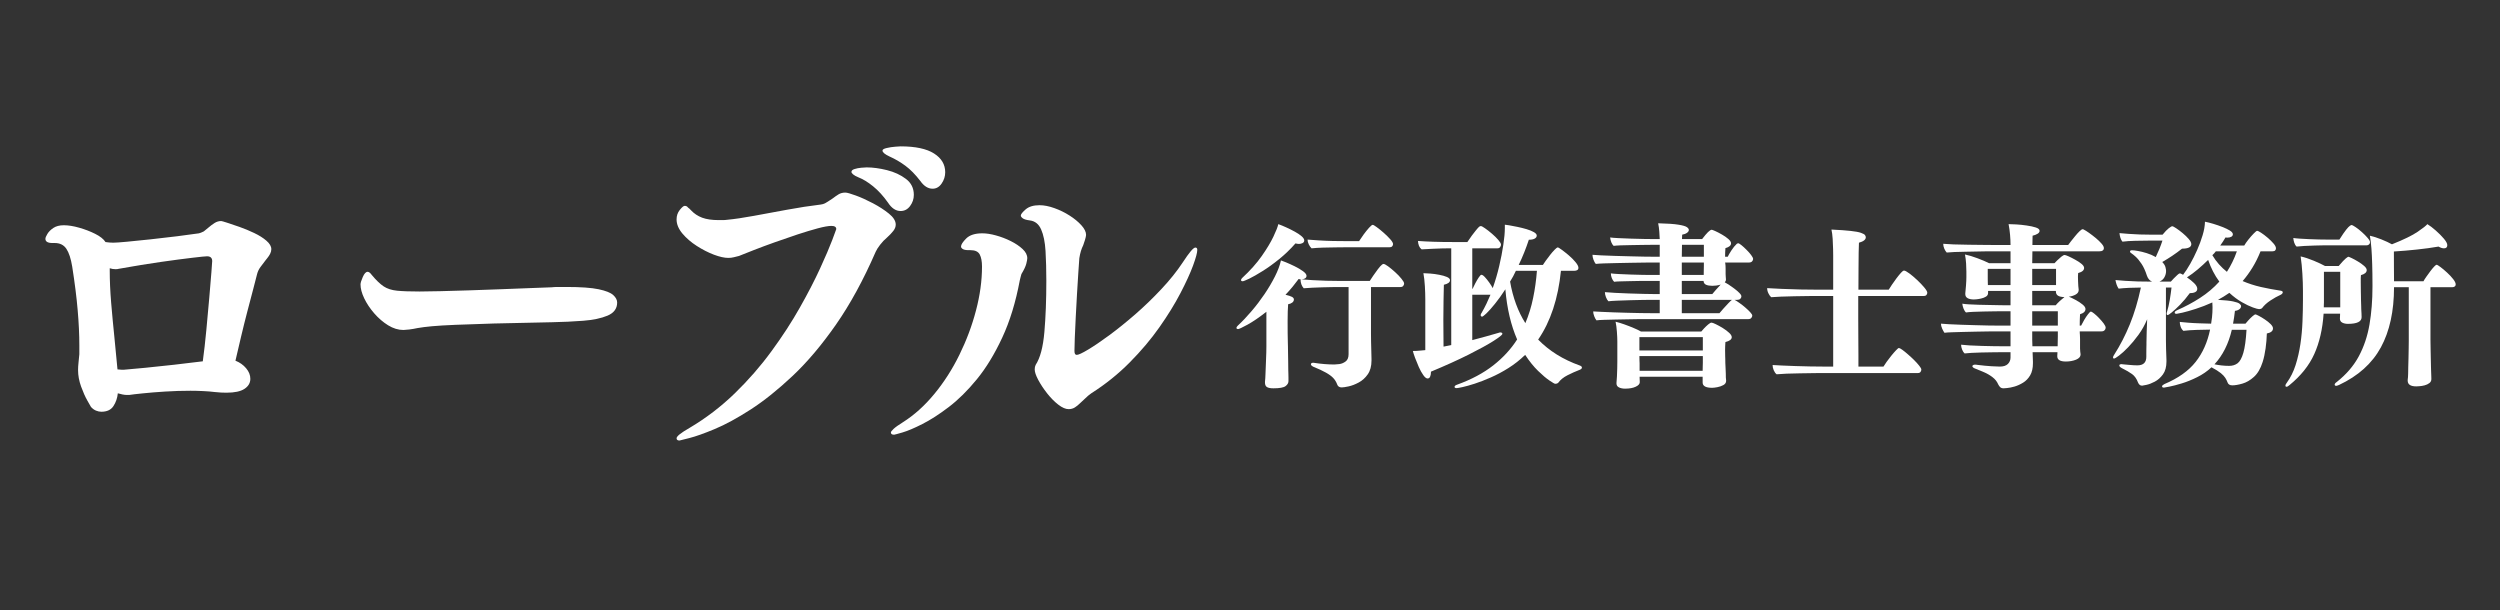
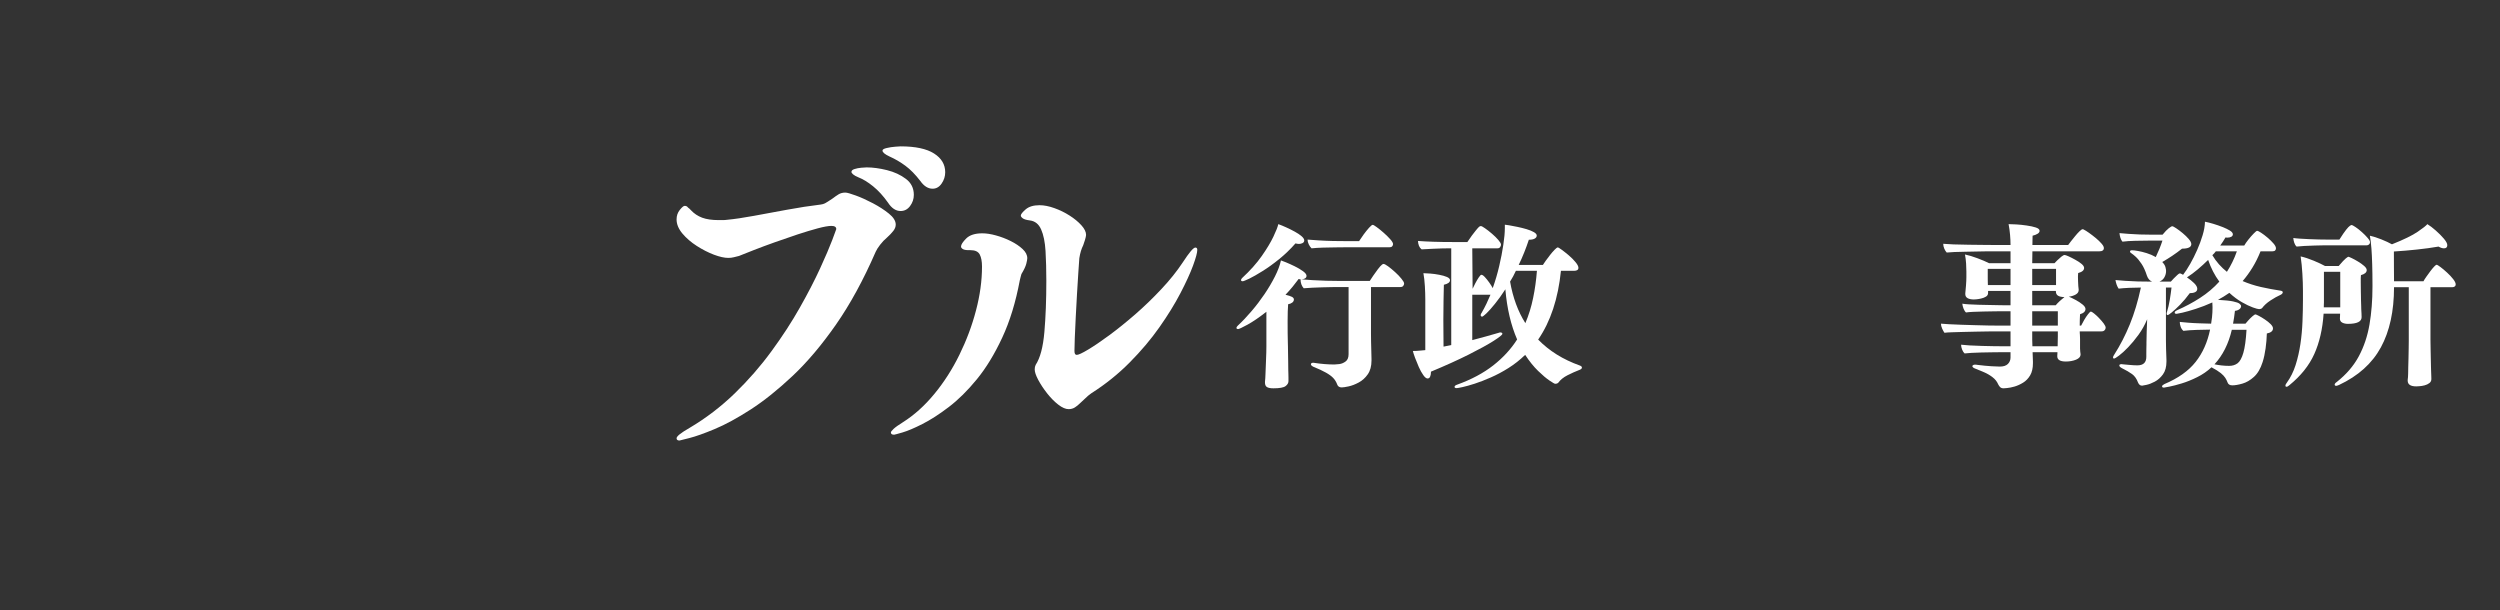
<svg xmlns="http://www.w3.org/2000/svg" width="1102" zoomAndPan="magnify" viewBox="0 0 826.5 201.75" height="269" preserveAspectRatio="xMidYMid meet" version="1.0">
  <rect x="0" y="0" width="826.5" height="201.75" fill="#333333" stroke="none" />
  <defs>
    <g />
  </defs>
  <g fill="#ffffff" fill-opacity="1">
    <g transform="translate(0.262, 141.575)">
      <g>
-         <path d="M 88.156 -56.312 L 87.406 -55.359 C 86.906 -54.711 86.391 -54.031 85.859 -53.312 C 85.328 -52.602 84.953 -51.82 84.734 -50.969 C 84.453 -49.832 84.023 -48.176 83.453 -46 C 82.891 -43.832 82.25 -41.395 81.531 -38.688 C 80.82 -35.977 80.129 -33.195 79.453 -30.344 C 78.773 -27.5 78.148 -24.828 77.578 -22.328 C 79.004 -21.766 80.18 -20.93 81.109 -19.828 C 82.035 -18.723 82.5 -17.562 82.5 -16.344 C 82.5 -14.988 81.859 -13.883 80.578 -13.031 C 79.297 -12.176 77.301 -11.75 74.594 -11.75 C 74.02 -11.75 73.43 -11.766 72.828 -11.797 C 72.223 -11.836 71.523 -11.895 70.734 -11.969 C 69.598 -12.113 68.332 -12.219 66.938 -12.281 C 65.551 -12.352 64.145 -12.391 62.719 -12.391 C 59.875 -12.391 57.062 -12.301 54.281 -12.125 C 51.5 -11.945 49.055 -11.75 46.953 -11.531 C 44.859 -11.32 43.348 -11.145 42.422 -11 L 41.781 -11 C 41.281 -11 40.781 -11.051 40.281 -11.156 C 39.781 -11.27 39.25 -11.398 38.688 -11.547 C 38.539 -9.973 38.055 -8.562 37.234 -7.312 C 36.422 -6.07 35.086 -5.453 33.234 -5.453 C 32.66 -5.453 32.07 -5.578 31.469 -5.828 C 30.863 -6.078 30.312 -6.484 29.812 -7.047 C 29.738 -7.191 29.344 -7.883 28.625 -9.125 C 27.914 -10.375 27.223 -11.926 26.547 -13.781 C 25.879 -15.633 25.547 -17.453 25.547 -19.234 C 25.547 -20.016 25.598 -20.867 25.703 -21.797 C 25.805 -22.723 25.895 -23.613 25.969 -24.469 L 25.969 -27.359 C 25.969 -30.922 25.785 -34.801 25.422 -39 C 25.066 -43.207 24.461 -48.02 23.609 -53.438 C 23.18 -56.07 22.539 -58.031 21.688 -59.312 C 20.832 -60.594 19.551 -61.234 17.844 -61.234 L 17.094 -61.234 C 15.531 -61.234 14.75 -61.695 14.75 -62.625 C 14.75 -62.977 14.961 -63.508 15.391 -64.219 C 15.816 -64.938 16.473 -65.598 17.359 -66.203 C 18.254 -66.805 19.414 -67.109 20.844 -67.109 C 22.332 -67.109 24.02 -66.836 25.906 -66.297 C 27.801 -65.766 29.566 -65.086 31.203 -64.266 C 32.836 -63.453 33.977 -62.547 34.625 -61.547 C 35.125 -61.473 35.586 -61.422 36.016 -61.391 C 36.441 -61.359 36.832 -61.344 37.188 -61.344 C 37.895 -61.344 39.391 -61.445 41.672 -61.656 C 43.953 -61.875 46.57 -62.141 49.531 -62.453 C 52.488 -62.773 55.41 -63.113 58.297 -63.469 C 61.18 -63.832 63.582 -64.156 65.5 -64.438 C 65.863 -64.508 66.398 -64.723 67.109 -65.078 C 67.391 -65.285 67.672 -65.516 67.953 -65.766 C 68.242 -66.016 68.531 -66.25 68.812 -66.469 C 69.383 -66.969 70.008 -67.43 70.688 -67.859 C 71.363 -68.285 72.094 -68.5 72.875 -68.5 C 73.02 -68.5 73.66 -68.316 74.797 -67.953 C 75.941 -67.598 77.312 -67.133 78.906 -66.562 C 80.508 -66 82.129 -65.328 83.766 -64.547 C 85.41 -63.766 86.766 -62.91 87.828 -61.984 C 88.898 -61.055 89.438 -60.129 89.438 -59.203 C 89.438 -58.703 89.312 -58.203 89.062 -57.703 C 88.812 -57.203 88.508 -56.738 88.156 -56.312 Z M 36.016 -52.891 L 36.016 -52.047 C 36.016 -48.836 36.172 -45.328 36.484 -41.516 C 36.805 -37.703 37.164 -33.867 37.562 -30.016 C 37.957 -26.172 38.297 -22.648 38.578 -19.453 C 39.148 -19.379 39.594 -19.344 39.906 -19.344 C 40.227 -19.344 40.5 -19.344 40.719 -19.344 C 42.5 -19.488 44.848 -19.703 47.766 -19.984 C 50.68 -20.266 53.832 -20.598 57.219 -20.984 C 60.602 -21.379 63.789 -21.758 66.781 -22.125 C 67.207 -25.258 67.598 -28.695 67.953 -32.438 C 68.316 -36.176 68.641 -39.734 68.922 -43.109 C 69.211 -46.492 69.445 -49.305 69.625 -51.547 C 69.801 -53.797 69.891 -55.031 69.891 -55.25 C 69.891 -56.312 69.316 -56.844 68.172 -56.844 C 67.672 -56.844 66.066 -56.68 63.359 -56.359 C 60.66 -56.047 57.191 -55.586 52.953 -54.984 C 48.711 -54.379 44.023 -53.613 38.891 -52.688 C 38.68 -52.613 38.363 -52.578 37.938 -52.578 C 37.289 -52.578 36.648 -52.68 36.016 -52.891 Z M 36.016 -52.891 " />
-       </g>
+         </g>
    </g>
  </g>
  <g fill="#ffffff" fill-opacity="1">
    <g transform="translate(107.11, 141.575)">
      <g>
-         <path d="M 31.625 -45.203 C 33.332 -45.203 35.613 -45.238 38.469 -45.312 C 41.32 -45.383 44.438 -45.473 47.812 -45.578 C 51.195 -45.68 54.598 -45.801 58.016 -45.938 C 61.441 -46.082 64.664 -46.207 67.688 -46.312 C 70.719 -46.426 73.234 -46.52 75.234 -46.594 C 75.797 -46.664 76.52 -46.703 77.406 -46.703 C 78.301 -46.703 79.211 -46.703 80.141 -46.703 C 84.848 -46.703 88.395 -46.453 90.781 -45.953 C 93.164 -45.453 94.785 -44.805 95.641 -44.016 C 96.492 -43.234 96.922 -42.414 96.922 -41.562 C 96.922 -39.57 95.867 -38.129 93.766 -37.234 C 91.66 -36.348 88.969 -35.781 85.688 -35.531 C 82.414 -35.281 79 -35.117 75.438 -35.047 C 67.75 -34.91 61.32 -34.77 56.156 -34.625 C 50.988 -34.477 46.766 -34.332 43.484 -34.188 C 40.211 -34.051 37.613 -33.895 35.688 -33.719 C 33.77 -33.539 32.203 -33.344 30.984 -33.125 C 29.992 -32.914 29.051 -32.754 28.156 -32.641 C 27.27 -32.535 26.645 -32.484 26.281 -32.484 C 24.57 -32.484 22.879 -33 21.203 -34.031 C 19.535 -35.062 18.004 -36.379 16.609 -37.984 C 15.223 -39.586 14.117 -41.242 13.297 -42.953 C 12.484 -44.66 12.078 -46.191 12.078 -47.547 C 12.078 -48.047 12.328 -48.863 12.828 -50 C 13.328 -51.145 13.859 -51.719 14.422 -51.719 C 14.848 -51.719 15.312 -51.363 15.812 -50.656 C 17.238 -48.945 18.539 -47.695 19.719 -46.906 C 20.895 -46.125 22.375 -45.645 24.156 -45.469 C 25.938 -45.289 28.426 -45.203 31.625 -45.203 Z M 31.625 -45.203 " />
-       </g>
+         </g>
    </g>
  </g>
  <g fill="#ffffff" fill-opacity="1">
    <g transform="translate(205.409, 141.575)">
      <g>
        <path d="M 22.547 -72.562 L 23.078 -72.016 C 24.078 -70.953 25.289 -70.148 26.719 -69.609 C 28.145 -69.078 29.961 -68.812 32.172 -68.812 C 32.598 -68.812 33.055 -68.812 33.547 -68.812 C 34.047 -68.812 34.547 -68.848 35.047 -68.922 C 37.398 -69.141 40.301 -69.566 43.75 -70.203 C 47.207 -70.848 50.879 -71.523 54.766 -72.234 C 58.648 -72.953 62.375 -73.523 65.938 -73.953 C 66.438 -74.016 66.898 -74.148 67.328 -74.359 C 67.754 -74.578 68.609 -75.117 69.891 -75.984 C 70.523 -76.473 71.16 -76.914 71.797 -77.312 C 72.441 -77.707 73.191 -77.906 74.047 -77.906 C 74.617 -77.906 75.773 -77.582 77.516 -76.938 C 79.266 -76.301 81.156 -75.445 83.188 -74.375 C 85.219 -73.301 86.977 -72.16 88.469 -70.953 C 89.969 -69.742 90.719 -68.535 90.719 -67.328 C 90.719 -66.609 90.453 -65.91 89.922 -65.234 C 89.391 -64.555 88.734 -63.863 87.953 -63.156 C 87.023 -62.375 86.223 -61.535 85.547 -60.641 C 84.867 -59.754 84.383 -58.988 84.094 -58.344 C 80.031 -49.008 75.648 -40.977 70.953 -34.25 C 66.254 -27.52 61.484 -21.875 56.641 -17.312 C 51.797 -12.75 47.164 -9.039 42.75 -6.188 C 38.332 -3.344 34.375 -1.191 30.875 0.266 C 27.383 1.723 24.586 2.719 22.484 3.25 C 20.391 3.789 19.305 4.062 19.234 4.062 C 18.586 4.062 18.266 3.812 18.266 3.312 C 18.266 2.664 19.691 1.523 22.547 -0.109 C 27.961 -3.316 32.93 -7.109 37.453 -11.484 C 41.973 -15.867 46.031 -20.52 49.625 -25.438 C 53.227 -30.352 56.363 -35.176 59.031 -39.906 C 61.707 -44.645 63.938 -48.957 65.719 -52.844 C 67.5 -56.727 68.832 -59.844 69.719 -62.188 C 70.613 -64.539 71.062 -65.754 71.062 -65.828 C 71.062 -66.535 70.523 -66.891 69.453 -66.891 C 68.461 -66.891 66.969 -66.625 64.969 -66.094 C 62.977 -65.562 60.734 -64.883 58.234 -64.062 C 55.742 -63.238 53.25 -62.379 50.75 -61.484 C 48.258 -60.598 45.961 -59.742 43.859 -58.922 C 41.766 -58.109 40.109 -57.453 38.891 -56.953 C 38.328 -56.816 37.758 -56.676 37.188 -56.531 C 36.613 -56.383 36.008 -56.312 35.375 -56.312 C 34.094 -56.312 32.504 -56.664 30.609 -57.375 C 28.723 -58.094 26.836 -59.055 24.953 -60.266 C 23.066 -61.473 21.477 -62.844 20.188 -64.375 C 18.906 -65.914 18.266 -67.469 18.266 -69.031 C 18.266 -70.238 18.617 -71.285 19.328 -72.172 C 20.047 -73.066 20.582 -73.516 20.938 -73.516 C 21.438 -73.516 21.797 -73.336 22.016 -72.984 Z M 102.906 -79.188 C 101.406 -79.188 100.051 -80.039 98.844 -81.75 C 97.207 -83.883 95.566 -85.555 93.922 -86.766 C 92.285 -87.984 90.508 -89.02 88.594 -89.875 C 87.094 -90.582 86.344 -91.223 86.344 -91.797 C 86.344 -92.148 86.805 -92.43 87.734 -92.641 C 88.66 -92.859 89.617 -93.004 90.609 -93.078 C 91.609 -93.148 92.18 -93.188 92.328 -93.188 C 97.242 -93.188 100.93 -92.398 103.391 -90.828 C 105.848 -89.266 107.078 -87.195 107.078 -84.625 C 107.078 -83.281 106.68 -82.035 105.891 -80.891 C 105.109 -79.754 104.113 -79.188 102.906 -79.188 Z M 92.328 -71.812 C 90.754 -71.812 89.363 -72.738 88.156 -74.594 C 86.594 -76.801 84.953 -78.598 83.234 -79.984 C 81.523 -81.367 79.926 -82.348 78.438 -82.922 C 77.582 -83.273 76.973 -83.613 76.609 -83.938 C 76.254 -84.258 76.078 -84.523 76.078 -84.734 C 76.078 -85.16 76.414 -85.477 77.094 -85.688 C 77.77 -85.906 78.52 -86.051 79.344 -86.125 C 80.164 -86.195 80.754 -86.234 81.109 -86.234 C 83.172 -86.234 85.41 -85.93 87.828 -85.328 C 90.254 -84.723 92.336 -83.758 94.078 -82.438 C 95.828 -81.125 96.703 -79.363 96.703 -77.156 C 96.703 -75.801 96.289 -74.57 95.469 -73.469 C 94.656 -72.363 93.609 -71.812 92.328 -71.812 Z M 92.328 -71.812 " />
      </g>
    </g>
  </g>
  <g fill="#ffffff" fill-opacity="1">
    <g transform="translate(290.886, 141.575)">
      <g>
        <path d="M 67.969 -9.938 L 66.141 -8.234 C 65.641 -7.734 65.086 -7.285 64.484 -6.891 C 63.879 -6.504 63.188 -6.312 62.406 -6.312 C 61.406 -6.312 60.266 -6.805 58.984 -7.797 C 57.703 -8.797 56.473 -10.039 55.297 -11.531 C 54.117 -13.031 53.141 -14.508 52.359 -15.969 C 51.578 -17.438 51.188 -18.598 51.188 -19.453 C 51.188 -20.016 51.289 -20.508 51.5 -20.938 C 53 -23.219 53.961 -26.852 54.391 -31.844 C 54.816 -36.832 55.031 -42.461 55.031 -48.734 C 55.031 -52.359 54.941 -55.648 54.766 -58.609 C 54.586 -61.566 54.102 -63.938 53.312 -65.719 C 52.531 -67.5 51.285 -68.492 49.578 -68.703 C 48.441 -68.848 47.66 -69.082 47.234 -69.406 C 46.805 -69.727 46.594 -70.031 46.594 -70.312 C 46.594 -70.738 47.125 -71.414 48.188 -72.344 C 49.258 -73.27 50.789 -73.734 52.781 -73.734 C 54.281 -73.734 55.922 -73.41 57.703 -72.766 C 59.484 -72.129 61.156 -71.312 62.719 -70.312 C 64.289 -69.312 65.594 -68.238 66.625 -67.094 C 67.656 -65.957 68.172 -64.895 68.172 -63.906 C 68.172 -63.832 68.133 -63.598 68.062 -63.203 C 68 -62.816 67.719 -61.91 67.219 -60.484 C 66.926 -59.91 66.672 -59.266 66.453 -58.547 C 66.242 -57.836 66.07 -57.055 65.938 -56.203 C 65.863 -55.141 65.754 -53.555 65.609 -51.453 C 65.461 -49.348 65.316 -46.992 65.172 -44.391 C 65.035 -41.797 64.895 -39.219 64.75 -36.656 C 64.613 -34.094 64.508 -31.812 64.438 -29.812 C 64.363 -27.82 64.328 -26.398 64.328 -25.547 C 64.328 -24.68 64.578 -24.25 65.078 -24.25 C 65.648 -24.25 66.914 -24.836 68.875 -26.016 C 70.832 -27.191 73.164 -28.773 75.875 -30.766 C 78.582 -32.766 81.43 -35.062 84.422 -37.656 C 87.41 -40.258 90.289 -43.039 93.062 -46 C 95.844 -48.957 98.195 -51.895 100.125 -54.812 C 102.258 -58.094 103.648 -59.734 104.297 -59.734 C 104.723 -59.734 104.938 -59.484 104.938 -58.984 C 104.938 -58.055 104.473 -56.328 103.547 -53.797 C 102.617 -51.273 101.227 -48.234 99.375 -44.672 C 97.52 -41.109 95.203 -37.348 92.422 -33.391 C 89.648 -29.441 86.375 -25.562 82.594 -21.75 C 78.82 -17.938 74.586 -14.535 69.891 -11.547 C 69.172 -11.047 68.531 -10.508 67.969 -9.938 Z M 29.922 -58.875 L 29.281 -58.875 C 28.426 -58.875 27.801 -59 27.406 -59.25 C 27.02 -59.5 26.828 -59.77 26.828 -60.062 C 26.828 -60.695 27.395 -61.582 28.531 -62.719 C 29.664 -63.863 31.445 -64.438 33.875 -64.438 C 35.227 -64.438 36.738 -64.203 38.406 -63.734 C 40.082 -63.273 41.703 -62.656 43.266 -61.875 C 44.836 -61.094 46.141 -60.219 47.172 -59.25 C 48.211 -58.289 48.734 -57.273 48.734 -56.203 C 48.734 -55.848 48.625 -55.242 48.406 -54.391 C 48.195 -53.535 47.66 -52.395 46.797 -50.969 C 46.734 -50.688 46.645 -50.363 46.531 -50 C 46.426 -49.645 46.336 -49.289 46.266 -48.938 C 44.91 -41.676 42.969 -35.336 40.438 -29.922 C 37.914 -24.504 35.125 -19.926 32.062 -16.188 C 29 -12.445 25.898 -9.383 22.766 -7 C 19.629 -4.613 16.723 -2.742 14.047 -1.391 C 11.379 -0.035 9.191 0.891 7.484 1.391 C 5.773 1.891 4.848 2.141 4.703 2.141 C 3.992 2.141 3.641 1.891 3.641 1.391 C 3.641 1.172 3.941 0.773 4.547 0.203 C 5.148 -0.359 6.195 -1.102 7.688 -2.031 C 11.395 -4.383 14.832 -7.484 18 -11.328 C 21.176 -15.172 23.938 -19.477 26.281 -24.25 C 28.633 -29.031 30.469 -33.93 31.781 -38.953 C 33.102 -43.973 33.766 -48.801 33.766 -53.438 C 33.766 -55.145 33.516 -56.477 33.016 -57.438 C 32.516 -58.395 31.484 -58.875 29.922 -58.875 Z M 29.922 -58.875 " />
      </g>
    </g>
  </g>
  <g fill="#ffffff" fill-opacity="1">
    <g transform="translate(407.607, 123.222)">
      <g>
        <path d="M 51.719 -41.469 L 36.953 -41.469 C 36.297 -41.469 35.289 -41.457 33.938 -41.438 C 32.594 -41.426 31.195 -41.398 29.75 -41.359 C 28.301 -41.316 27.051 -41.238 26 -41.125 C 25.656 -41.438 25.348 -41.867 25.078 -42.422 C 24.805 -42.984 24.672 -43.516 24.672 -44.016 C 25.641 -43.941 26.859 -43.852 28.328 -43.75 C 29.797 -43.656 31.379 -43.586 33.078 -43.547 C 34.773 -43.516 36.43 -43.5 38.047 -43.5 L 41.703 -43.5 C 42.086 -44.113 42.586 -44.844 43.203 -45.688 C 43.828 -46.539 44.426 -47.285 45 -47.922 C 45.582 -48.566 45.988 -48.891 46.219 -48.891 C 46.414 -48.891 46.859 -48.633 47.547 -48.125 C 48.242 -47.625 49.008 -47.004 49.844 -46.266 C 50.676 -45.535 51.398 -44.82 52.016 -44.125 C 52.629 -43.438 52.938 -42.898 52.938 -42.516 C 52.938 -42.242 52.836 -42 52.641 -41.781 C 52.453 -41.57 52.145 -41.469 51.719 -41.469 Z M 20.672 -42.75 C 18.973 -40.812 17.164 -39.07 15.25 -37.531 C 13.344 -35.988 11.52 -34.676 9.781 -33.594 C 8.051 -32.508 6.586 -31.676 5.391 -31.094 C 4.191 -30.52 3.457 -30.234 3.188 -30.234 C 3.102 -30.234 2.992 -30.258 2.859 -30.312 C 2.734 -30.375 2.672 -30.484 2.672 -30.641 C 2.672 -30.836 2.801 -31.066 3.062 -31.328 C 5.695 -33.766 7.852 -36.18 9.531 -38.578 C 11.207 -40.973 12.488 -43.102 13.375 -44.969 C 14.27 -46.844 14.812 -48.227 15 -49.125 C 15.77 -48.852 16.645 -48.492 17.625 -48.047 C 18.613 -47.598 19.562 -47.125 20.469 -46.625 C 21.383 -46.125 22.129 -45.625 22.703 -45.125 C 23.285 -44.625 23.578 -44.16 23.578 -43.734 C 23.578 -43.348 23.391 -43.055 23.016 -42.859 C 22.648 -42.672 22.258 -42.578 21.844 -42.578 C 21.531 -42.578 21.141 -42.633 20.672 -42.75 Z M 45.812 -4.516 L 45.812 -4.047 C 45.812 -2.16 45.395 -0.629 44.562 0.547 C 43.738 1.723 42.742 2.617 41.578 3.234 C 40.422 3.859 39.312 4.285 38.25 4.516 C 37.195 4.742 36.438 4.859 35.969 4.859 C 35.195 4.859 34.695 4.531 34.469 3.875 C 34.156 3.031 33.707 2.305 33.125 1.703 C 32.551 1.109 31.75 0.523 30.719 -0.047 C 29.695 -0.629 28.32 -1.27 26.594 -1.969 C 26.051 -2.238 25.781 -2.508 25.781 -2.781 C 25.781 -3.125 26.051 -3.297 26.594 -3.297 C 26.707 -3.297 26.82 -3.281 26.938 -3.25 C 27.938 -3.094 29.047 -2.961 30.266 -2.859 C 31.484 -2.766 32.57 -2.719 33.531 -2.719 C 33.914 -2.719 34.473 -2.766 35.203 -2.859 C 35.941 -2.961 36.629 -3.254 37.266 -3.734 C 37.91 -4.211 38.234 -5.016 38.234 -6.141 L 38.234 -28.328 L 34.062 -28.328 C 33.82 -28.328 33.285 -28.316 32.453 -28.297 C 31.629 -28.273 30.664 -28.254 29.562 -28.234 C 28.469 -28.211 27.367 -28.172 26.266 -28.109 C 25.16 -28.055 24.207 -27.992 23.406 -27.922 C 22.707 -28.691 22.359 -29.676 22.359 -30.875 C 22.242 -30.875 22.133 -30.883 22.031 -30.906 C 21.938 -30.926 21.832 -30.953 21.719 -30.984 C 21.102 -30.141 20.426 -29.27 19.688 -28.375 C 18.957 -27.488 18.188 -26.625 17.375 -25.781 C 18.375 -25.539 19.086 -25.305 19.516 -25.078 C 19.941 -24.848 20.156 -24.562 20.156 -24.219 C 20.156 -23.82 19.973 -23.477 19.609 -23.188 C 19.242 -22.906 18.789 -22.723 18.25 -22.641 C 18.207 -22.066 18.164 -21.273 18.125 -20.266 C 18.094 -19.266 18.078 -18.164 18.078 -16.969 C 18.078 -15.656 18.082 -14.359 18.094 -13.078 C 18.113 -11.805 18.133 -10.754 18.156 -9.922 C 18.176 -9.098 18.188 -8.688 18.188 -8.688 C 18.188 -8.227 18.195 -7.535 18.219 -6.609 C 18.238 -5.68 18.254 -4.691 18.266 -3.641 C 18.285 -2.598 18.297 -1.656 18.297 -0.812 C 18.297 -0.656 18.305 -0.336 18.328 0.141 C 18.348 0.629 18.359 1.113 18.359 1.594 C 18.359 2.07 18.359 2.43 18.359 2.672 L 18.359 2.781 C 18.359 3.395 18.039 3.941 17.406 4.422 C 16.77 4.91 15.426 5.156 13.375 5.156 C 12.414 5.156 11.711 5.02 11.266 4.75 C 10.816 4.477 10.594 3.977 10.594 3.25 L 10.594 2.953 C 10.676 2.336 10.734 1.457 10.766 0.312 C 10.805 -0.82 10.852 -2.016 10.906 -3.266 C 10.969 -4.523 11.008 -5.656 11.031 -6.656 C 11.051 -7.664 11.062 -8.344 11.062 -8.688 L 11.062 -20.156 C 8.707 -18.301 6.629 -16.879 4.828 -15.891 C 3.035 -14.91 1.988 -14.422 1.688 -14.422 C 1.602 -14.422 1.492 -14.445 1.359 -14.5 C 1.223 -14.562 1.156 -14.672 1.156 -14.828 C 1.156 -15.023 1.312 -15.273 1.625 -15.578 C 3.125 -16.973 4.633 -18.566 6.156 -20.359 C 7.688 -22.148 9.117 -24.031 10.453 -26 C 11.785 -27.977 12.93 -29.922 13.891 -31.828 C 14.859 -33.734 15.52 -35.5 15.875 -37.125 C 16.062 -37.082 16.598 -36.879 17.484 -36.516 C 18.379 -36.148 19.359 -35.707 20.422 -35.188 C 21.484 -34.664 22.398 -34.125 23.172 -33.562 C 23.941 -33 24.328 -32.488 24.328 -32.031 C 24.328 -31.645 24.148 -31.352 23.797 -31.156 C 23.453 -30.969 23.051 -30.875 22.594 -30.875 C 23.594 -30.789 24.828 -30.703 26.297 -30.609 C 27.766 -30.516 29.289 -30.445 30.875 -30.406 C 32.457 -30.363 33.906 -30.344 35.219 -30.344 L 45.234 -30.344 C 45.504 -30.77 45.879 -31.336 46.359 -32.047 C 46.848 -32.766 47.363 -33.484 47.906 -34.203 C 48.445 -34.922 48.926 -35.453 49.344 -35.797 C 49.539 -35.91 49.676 -35.969 49.75 -35.969 C 50.062 -35.969 50.57 -35.707 51.281 -35.188 C 52 -34.664 52.773 -34.023 53.609 -33.266 C 54.441 -32.516 55.145 -31.781 55.719 -31.062 C 56.301 -30.352 56.594 -29.828 56.594 -29.484 C 56.594 -29.211 56.492 -28.953 56.297 -28.703 C 56.109 -28.453 55.801 -28.328 55.375 -28.328 L 45.641 -28.328 L 45.641 -12.969 C 45.641 -12.195 45.648 -11.281 45.672 -10.219 C 45.691 -9.156 45.719 -8.113 45.75 -7.094 C 45.789 -6.07 45.812 -5.211 45.812 -4.516 Z M 45.812 -4.516 " />
      </g>
    </g>
  </g>
  <g fill="#ffffff" fill-opacity="1">
    <g transform="translate(465.531, 123.222)">
      <g>
-         <path d="M 55.031 -33.703 L 50.516 -33.703 C 49.586 -24.484 47.078 -16.898 42.984 -10.953 C 44.797 -9.098 46.848 -7.453 49.141 -6.016 C 51.441 -4.586 53.984 -3.375 56.766 -2.375 C 57.223 -2.219 57.453 -1.988 57.453 -1.688 C 57.453 -1.414 57.223 -1.18 56.766 -0.984 C 55.367 -0.441 54.004 0.164 52.672 0.844 C 51.348 1.52 50.336 2.336 49.641 3.297 C 49.41 3.535 49.062 3.656 48.594 3.656 C 48.406 3.656 47.781 3.297 46.719 2.578 C 45.656 1.859 44.398 0.797 42.953 -0.609 C 41.504 -2.016 40.082 -3.781 38.688 -5.906 C 36.988 -4.25 35.156 -2.801 33.188 -1.562 C 31.219 -0.32 29.266 0.719 27.328 1.562 C 25.398 2.414 23.625 3.102 22 3.625 C 20.383 4.145 19.047 4.52 17.984 4.75 C 16.922 4.977 16.273 5.094 16.047 5.094 C 15.578 5.094 15.344 4.957 15.344 4.688 C 15.344 4.383 15.633 4.133 16.219 3.938 C 20.926 2.238 24.898 0.117 28.141 -2.422 C 31.391 -4.973 34.02 -7.832 36.031 -11 C 33.977 -15.719 32.68 -21.242 32.141 -27.578 C 30.941 -25.723 29.789 -24.117 28.688 -22.766 C 27.594 -21.41 26.66 -20.363 25.891 -19.625 C 25.117 -18.895 24.633 -18.531 24.438 -18.531 C 24.363 -18.531 24.27 -18.566 24.156 -18.641 C 24.039 -18.723 23.984 -18.844 23.984 -19 C 23.984 -19.312 24.078 -19.562 24.266 -19.75 C 24.848 -20.75 25.391 -21.77 25.891 -22.812 C 26.391 -23.863 26.832 -24.852 27.219 -25.781 L 21.203 -25.781 L 21.203 -10.781 C 22.785 -11.195 24.316 -11.609 25.797 -12.016 C 27.285 -12.422 28.672 -12.816 29.953 -13.203 C 30.066 -13.242 30.172 -13.273 30.266 -13.297 C 30.359 -13.316 30.445 -13.328 30.531 -13.328 C 30.645 -13.328 30.773 -13.297 30.922 -13.234 C 31.078 -13.172 31.156 -13.047 31.156 -12.859 C 31.156 -12.547 30.191 -11.77 28.266 -10.531 C 26.336 -9.301 23.602 -7.797 20.062 -6.016 C 16.531 -4.242 12.352 -2.352 7.531 -0.344 L 7.531 -0.062 C 7.531 0.438 7.441 0.891 7.266 1.297 C 7.098 1.703 6.816 1.906 6.422 1.906 C 6.004 1.906 5.535 1.535 5.016 0.797 C 4.492 0.066 4 -0.82 3.531 -1.875 C 3.07 -2.938 2.656 -3.957 2.281 -4.938 C 1.914 -5.926 1.676 -6.676 1.562 -7.188 C 2.332 -7.188 3.082 -7.223 3.812 -7.297 C 4.551 -7.367 5.172 -7.426 5.672 -7.469 L 5.672 -24.328 C 5.672 -25.598 5.625 -27.035 5.531 -28.641 C 5.438 -30.242 5.273 -31.664 5.047 -32.906 C 5.617 -32.906 6.383 -32.863 7.344 -32.781 C 8.312 -32.707 9.297 -32.57 10.297 -32.375 C 11.305 -32.188 12.148 -31.945 12.828 -31.656 C 13.504 -31.363 13.844 -31.004 13.844 -30.578 C 13.844 -29.891 13.164 -29.391 11.812 -29.078 C 11.781 -27.723 11.742 -26.004 11.703 -23.922 C 11.66 -21.836 11.641 -19.711 11.641 -17.547 C 11.641 -15.848 11.648 -14.219 11.672 -12.656 C 11.691 -11.094 11.703 -9.75 11.703 -8.625 L 14.25 -9.156 L 14.25 -41.125 L 13.438 -41.125 C 12.938 -41.125 12.191 -41.113 11.203 -41.094 C 10.223 -41.07 9.145 -41.031 7.969 -40.969 C 6.789 -40.914 5.617 -40.852 4.453 -40.781 C 4.066 -41.082 3.773 -41.473 3.578 -41.953 C 3.391 -42.441 3.281 -42.977 3.25 -43.562 C 4.832 -43.445 6.539 -43.359 8.375 -43.297 C 10.207 -43.234 12.395 -43.203 14.938 -43.203 L 19.578 -43.203 C 19.734 -43.398 19.938 -43.691 20.188 -44.078 C 20.438 -44.461 20.734 -44.891 21.078 -45.359 C 21.461 -45.859 21.859 -46.367 22.266 -46.891 C 22.672 -47.41 23.066 -47.863 23.453 -48.25 C 23.691 -48.406 23.883 -48.484 24.031 -48.484 C 24.27 -48.484 24.734 -48.238 25.422 -47.75 C 26.117 -47.27 26.883 -46.672 27.719 -45.953 C 28.551 -45.242 29.254 -44.551 29.828 -43.875 C 30.41 -43.195 30.703 -42.688 30.703 -42.344 C 30.703 -42.07 30.602 -41.801 30.406 -41.531 C 30.219 -41.258 29.91 -41.125 29.484 -41.125 L 21.203 -41.125 L 21.203 -27.75 L 21.312 -27.75 C 21.539 -28.25 21.836 -28.852 22.203 -29.562 C 22.578 -30.281 22.957 -30.926 23.344 -31.5 C 23.727 -32.082 24.02 -32.375 24.219 -32.375 C 24.52 -32.375 24.898 -32.125 25.359 -31.625 C 25.828 -31.125 26.301 -30.535 26.781 -29.859 C 27.27 -29.18 27.664 -28.551 27.969 -27.969 C 28.82 -30.363 29.535 -32.797 30.109 -35.266 C 30.691 -37.742 31.145 -40.082 31.469 -42.281 C 31.801 -44.477 31.969 -46.332 31.969 -47.844 L 31.969 -48.938 C 32.164 -48.938 32.648 -48.867 33.422 -48.734 C 34.191 -48.598 35.086 -48.426 36.109 -48.219 C 37.141 -48.008 38.145 -47.758 39.125 -47.469 C 40.113 -47.176 40.926 -46.848 41.562 -46.484 C 42.195 -46.117 42.516 -45.742 42.516 -45.359 C 42.516 -44.93 42.289 -44.594 41.844 -44.344 C 41.406 -44.094 40.801 -43.969 40.031 -43.969 L 39.906 -43.969 C 39.445 -42.57 38.938 -41.172 38.375 -39.766 C 37.812 -38.359 37.203 -36.977 36.547 -35.625 L 44.547 -35.625 C 44.703 -35.895 45 -36.336 45.438 -36.953 C 45.883 -37.566 46.379 -38.223 46.922 -38.922 C 47.461 -39.617 47.973 -40.207 48.453 -40.688 C 48.93 -41.176 49.27 -41.422 49.469 -41.422 C 49.656 -41.422 50.102 -41.156 50.812 -40.625 C 51.531 -40.102 52.316 -39.477 53.172 -38.75 C 54.023 -38.02 54.758 -37.273 55.375 -36.516 C 55.988 -35.766 56.297 -35.156 56.297 -34.688 C 56.297 -34.344 56.172 -34.094 55.922 -33.938 C 55.672 -33.781 55.375 -33.703 55.031 -33.703 Z M 42.578 -33.703 L 35.625 -33.703 C 35.352 -33.086 35.051 -32.477 34.719 -31.875 C 34.395 -31.281 34.055 -30.695 33.703 -30.125 C 34.629 -24.832 36.312 -20.254 38.75 -16.391 C 39.863 -19.016 40.719 -21.773 41.312 -24.672 C 41.914 -27.566 42.336 -30.578 42.578 -33.703 Z M 42.578 -33.703 " />
+         <path d="M 55.031 -33.703 L 50.516 -33.703 C 49.586 -24.484 47.078 -16.898 42.984 -10.953 C 44.797 -9.098 46.848 -7.453 49.141 -6.016 C 51.441 -4.586 53.984 -3.375 56.766 -2.375 C 57.223 -2.219 57.453 -1.988 57.453 -1.688 C 57.453 -1.414 57.223 -1.18 56.766 -0.984 C 55.367 -0.441 54.004 0.164 52.672 0.844 C 51.348 1.52 50.336 2.336 49.641 3.297 C 49.41 3.535 49.062 3.656 48.594 3.656 C 48.406 3.656 47.781 3.297 46.719 2.578 C 45.656 1.859 44.398 0.797 42.953 -0.609 C 41.504 -2.016 40.082 -3.781 38.688 -5.906 C 36.988 -4.25 35.156 -2.801 33.188 -1.562 C 31.219 -0.32 29.266 0.719 27.328 1.562 C 25.398 2.414 23.625 3.102 22 3.625 C 20.383 4.145 19.047 4.52 17.984 4.75 C 16.922 4.977 16.273 5.094 16.047 5.094 C 15.578 5.094 15.344 4.957 15.344 4.688 C 15.344 4.383 15.633 4.133 16.219 3.938 C 20.926 2.238 24.898 0.117 28.141 -2.422 C 31.391 -4.973 34.02 -7.832 36.031 -11 C 33.977 -15.719 32.68 -21.242 32.141 -27.578 C 30.941 -25.723 29.789 -24.117 28.688 -22.766 C 27.594 -21.41 26.66 -20.363 25.891 -19.625 C 25.117 -18.895 24.633 -18.531 24.438 -18.531 C 24.363 -18.531 24.27 -18.566 24.156 -18.641 C 24.039 -18.723 23.984 -18.844 23.984 -19 C 23.984 -19.312 24.078 -19.562 24.266 -19.75 C 24.848 -20.75 25.391 -21.77 25.891 -22.812 C 26.391 -23.863 26.832 -24.852 27.219 -25.781 L 21.203 -25.781 L 21.203 -10.781 C 22.785 -11.195 24.316 -11.609 25.797 -12.016 C 27.285 -12.422 28.672 -12.816 29.953 -13.203 C 30.066 -13.242 30.172 -13.273 30.266 -13.297 C 30.359 -13.316 30.445 -13.328 30.531 -13.328 C 30.645 -13.328 30.773 -13.297 30.922 -13.234 C 31.078 -13.172 31.156 -13.047 31.156 -12.859 C 31.156 -12.547 30.191 -11.77 28.266 -10.531 C 26.336 -9.301 23.602 -7.797 20.062 -6.016 C 16.531 -4.242 12.352 -2.352 7.531 -0.344 L 7.531 -0.062 C 7.531 0.438 7.441 0.891 7.266 1.297 C 7.098 1.703 6.816 1.906 6.422 1.906 C 6.004 1.906 5.535 1.535 5.016 0.797 C 4.492 0.066 4 -0.82 3.531 -1.875 C 3.07 -2.938 2.656 -3.957 2.281 -4.938 C 1.914 -5.926 1.676 -6.676 1.562 -7.188 C 2.332 -7.188 3.082 -7.223 3.812 -7.297 C 4.551 -7.367 5.172 -7.426 5.672 -7.469 L 5.672 -24.328 C 5.672 -25.598 5.625 -27.035 5.531 -28.641 C 5.438 -30.242 5.273 -31.664 5.047 -32.906 C 5.617 -32.906 6.383 -32.863 7.344 -32.781 C 8.312 -32.707 9.297 -32.57 10.297 -32.375 C 11.305 -32.188 12.148 -31.945 12.828 -31.656 C 13.504 -31.363 13.844 -31.004 13.844 -30.578 C 13.844 -29.891 13.164 -29.391 11.812 -29.078 C 11.781 -27.723 11.742 -26.004 11.703 -23.922 C 11.66 -21.836 11.641 -19.711 11.641 -17.547 C 11.641 -15.848 11.648 -14.219 11.672 -12.656 C 11.691 -11.094 11.703 -9.75 11.703 -8.625 L 14.25 -9.156 L 14.25 -41.125 L 13.438 -41.125 C 12.938 -41.125 12.191 -41.113 11.203 -41.094 C 10.223 -41.07 9.145 -41.031 7.969 -40.969 C 6.789 -40.914 5.617 -40.852 4.453 -40.781 C 4.066 -41.082 3.773 -41.473 3.578 -41.953 C 3.391 -42.441 3.281 -42.977 3.25 -43.562 C 4.832 -43.445 6.539 -43.359 8.375 -43.297 C 10.207 -43.234 12.395 -43.203 14.938 -43.203 L 19.578 -43.203 C 19.734 -43.398 19.938 -43.691 20.188 -44.078 C 20.438 -44.461 20.734 -44.891 21.078 -45.359 C 21.461 -45.859 21.859 -46.367 22.266 -46.891 C 22.672 -47.41 23.066 -47.863 23.453 -48.25 C 23.691 -48.406 23.883 -48.484 24.031 -48.484 C 24.27 -48.484 24.734 -48.238 25.422 -47.75 C 26.117 -47.27 26.883 -46.672 27.719 -45.953 C 28.551 -45.242 29.254 -44.551 29.828 -43.875 C 30.41 -43.195 30.703 -42.688 30.703 -42.344 C 30.703 -42.07 30.602 -41.801 30.406 -41.531 C 30.219 -41.258 29.91 -41.125 29.484 -41.125 L 21.203 -41.125 L 21.312 -27.75 C 21.539 -28.25 21.836 -28.852 22.203 -29.562 C 22.578 -30.281 22.957 -30.926 23.344 -31.5 C 23.727 -32.082 24.02 -32.375 24.219 -32.375 C 24.52 -32.375 24.898 -32.125 25.359 -31.625 C 25.828 -31.125 26.301 -30.535 26.781 -29.859 C 27.27 -29.18 27.664 -28.551 27.969 -27.969 C 28.82 -30.363 29.535 -32.797 30.109 -35.266 C 30.691 -37.742 31.145 -40.082 31.469 -42.281 C 31.801 -44.477 31.969 -46.332 31.969 -47.844 L 31.969 -48.938 C 32.164 -48.938 32.648 -48.867 33.422 -48.734 C 34.191 -48.598 35.086 -48.426 36.109 -48.219 C 37.141 -48.008 38.145 -47.758 39.125 -47.469 C 40.113 -47.176 40.926 -46.848 41.562 -46.484 C 42.195 -46.117 42.516 -45.742 42.516 -45.359 C 42.516 -44.93 42.289 -44.594 41.844 -44.344 C 41.406 -44.094 40.801 -43.969 40.031 -43.969 L 39.906 -43.969 C 39.445 -42.57 38.938 -41.172 38.375 -39.766 C 37.812 -38.359 37.203 -36.977 36.547 -35.625 L 44.547 -35.625 C 44.703 -35.895 45 -36.336 45.438 -36.953 C 45.883 -37.566 46.379 -38.223 46.922 -38.922 C 47.461 -39.617 47.973 -40.207 48.453 -40.688 C 48.93 -41.176 49.27 -41.422 49.469 -41.422 C 49.656 -41.422 50.102 -41.156 50.812 -40.625 C 51.531 -40.102 52.316 -39.477 53.172 -38.75 C 54.023 -38.02 54.758 -37.273 55.375 -36.516 C 55.988 -35.766 56.297 -35.156 56.297 -34.688 C 56.297 -34.344 56.172 -34.094 55.922 -33.938 C 55.672 -33.781 55.375 -33.703 55.031 -33.703 Z M 42.578 -33.703 L 35.625 -33.703 C 35.352 -33.086 35.051 -32.477 34.719 -31.875 C 34.395 -31.281 34.055 -30.695 33.703 -30.125 C 34.629 -24.832 36.312 -20.254 38.75 -16.391 C 39.863 -19.016 40.719 -21.773 41.312 -24.672 C 41.914 -27.566 42.336 -30.578 42.578 -33.703 Z M 42.578 -33.703 " />
      </g>
    </g>
  </g>
  <g fill="#ffffff" fill-opacity="1">
    <g transform="translate(523.456, 123.222)">
      <g>
-         <path d="M 54.5 -17.719 L 20.797 -17.719 C 20.328 -17.719 19.551 -17.719 18.469 -17.719 C 17.395 -17.719 16.16 -17.695 14.766 -17.656 C 13.379 -17.625 11.988 -17.598 10.594 -17.578 C 9.207 -17.555 7.953 -17.523 6.828 -17.484 C 5.711 -17.453 4.883 -17.395 4.344 -17.312 C 4.07 -17.625 3.82 -18.078 3.594 -18.672 C 3.363 -19.273 3.25 -19.805 3.25 -20.266 C 3.863 -20.234 4.77 -20.188 5.969 -20.125 C 7.164 -20.07 8.523 -20.016 10.047 -19.953 C 11.578 -19.898 13.125 -19.852 14.688 -19.812 C 16.25 -19.77 17.695 -19.738 19.031 -19.719 C 20.363 -19.695 21.43 -19.688 22.234 -19.688 L 25.25 -19.688 L 25.25 -24.094 L 22.359 -24.094 C 21.742 -24.094 20.797 -24.082 19.516 -24.062 C 18.242 -24.039 16.875 -24.008 15.406 -23.969 C 13.938 -23.938 12.547 -23.891 11.234 -23.828 C 9.922 -23.773 8.938 -23.707 8.281 -23.625 C 7.969 -23.938 7.695 -24.391 7.469 -24.984 C 7.238 -25.586 7.125 -26.141 7.125 -26.641 C 7.895 -26.566 8.992 -26.488 10.422 -26.406 C 11.848 -26.332 13.398 -26.266 15.078 -26.203 C 16.766 -26.148 18.391 -26.102 19.953 -26.062 C 21.516 -26.02 22.801 -26 23.812 -26 L 25.25 -26 L 25.25 -30.344 L 21.656 -30.344 C 20.926 -30.344 20.02 -30.344 18.938 -30.344 C 17.852 -30.344 16.734 -30.32 15.578 -30.281 C 14.422 -30.25 13.348 -30.223 12.359 -30.203 C 11.379 -30.18 10.656 -30.133 10.188 -30.062 C 9.883 -30.332 9.625 -30.738 9.406 -31.281 C 9.195 -31.82 9.094 -32.344 9.094 -32.844 C 9.633 -32.758 10.508 -32.688 11.719 -32.625 C 12.938 -32.57 14.281 -32.516 15.75 -32.453 C 17.219 -32.398 18.578 -32.363 19.828 -32.344 C 21.086 -32.332 21.988 -32.328 22.531 -32.328 L 25.25 -32.328 L 25.25 -36.438 L 22.234 -36.438 C 21.773 -36.438 20.945 -36.426 19.75 -36.406 C 18.551 -36.383 17.18 -36.363 15.641 -36.344 C 14.098 -36.32 12.539 -36.289 10.969 -36.25 C 9.406 -36.219 8.004 -36.18 6.766 -36.141 C 5.535 -36.098 4.648 -36.039 4.109 -35.969 C 3.836 -36.281 3.586 -36.734 3.359 -37.328 C 3.129 -37.93 3.016 -38.484 3.016 -38.984 C 3.629 -38.941 4.594 -38.879 5.906 -38.797 C 7.219 -38.723 8.711 -38.664 10.391 -38.625 C 12.078 -38.594 13.781 -38.547 15.5 -38.484 C 17.219 -38.43 18.801 -38.395 20.25 -38.375 C 21.695 -38.352 22.82 -38.344 23.625 -38.344 L 25.25 -38.344 L 25.25 -42.281 L 22.125 -42.281 C 21.426 -42.281 20.5 -42.27 19.344 -42.25 C 18.188 -42.227 16.977 -42.207 15.719 -42.188 C 14.469 -42.176 13.32 -42.148 12.281 -42.109 C 11.238 -42.066 10.484 -42.008 10.016 -41.938 C 9.711 -42.207 9.453 -42.613 9.234 -43.156 C 9.023 -43.695 8.898 -44.219 8.859 -44.719 C 9.398 -44.633 10.305 -44.562 11.578 -44.5 C 12.859 -44.445 14.27 -44.391 15.812 -44.328 C 17.352 -44.273 18.781 -44.238 20.094 -44.219 C 21.406 -44.195 22.332 -44.188 22.875 -44.188 L 25.25 -44.188 C 25.219 -44.926 25.172 -45.75 25.109 -46.656 C 25.047 -47.562 24.922 -48.477 24.734 -49.406 C 27.785 -49.332 30.023 -49.176 31.453 -48.938 C 32.879 -48.707 33.805 -48.438 34.234 -48.125 C 34.66 -47.82 34.875 -47.516 34.875 -47.203 C 34.875 -46.859 34.672 -46.539 34.266 -46.25 C 33.859 -45.957 33.328 -45.754 32.672 -45.641 C 32.672 -45.484 32.66 -45.281 32.641 -45.031 C 32.617 -44.781 32.609 -44.5 32.609 -44.188 L 39.266 -44.188 C 40.035 -45.195 40.68 -45.961 41.203 -46.484 C 41.734 -47.004 42.148 -47.266 42.453 -47.266 C 42.566 -47.266 42.953 -47.117 43.609 -46.828 C 44.266 -46.535 45 -46.156 45.812 -45.688 C 46.625 -45.227 47.328 -44.738 47.922 -44.219 C 48.523 -43.695 48.828 -43.223 48.828 -42.797 C 48.828 -42.066 48.207 -41.531 46.969 -41.188 C 46.938 -40.801 46.91 -40.352 46.891 -39.844 C 46.867 -39.344 46.859 -38.844 46.859 -38.344 L 47.734 -38.344 C 47.922 -38.77 48.312 -39.445 48.906 -40.375 C 49.508 -41.301 50.117 -42.051 50.734 -42.625 C 50.93 -42.738 51.086 -42.797 51.203 -42.797 C 51.398 -42.797 51.758 -42.582 52.281 -42.156 C 52.801 -41.738 53.359 -41.227 53.953 -40.625 C 54.555 -40.031 55.066 -39.453 55.484 -38.891 C 55.91 -38.328 56.125 -37.895 56.125 -37.594 C 56.125 -37.32 56.008 -37.062 55.781 -36.812 C 55.551 -36.562 55.223 -36.438 54.797 -36.438 L 46.859 -36.438 L 46.922 -36.141 C 46.992 -35.68 47.031 -35.082 47.031 -34.344 C 47.031 -33.613 47.031 -33.035 47.031 -32.609 C 47.031 -32.379 47.047 -32.078 47.078 -31.703 C 47.117 -31.336 47.141 -31.062 47.141 -30.875 L 47.141 -30.812 C 47.141 -30.469 47.008 -30.16 46.75 -29.891 C 47.008 -29.773 47.438 -29.523 48.031 -29.141 C 48.633 -28.754 49.254 -28.316 49.891 -27.828 C 50.535 -27.348 51.086 -26.875 51.547 -26.406 C 52.016 -25.945 52.25 -25.562 52.25 -25.25 C 52.25 -24.945 52.129 -24.676 51.891 -24.438 C 51.66 -24.207 51.316 -24.094 50.859 -24.094 L 49.984 -24.094 C 50.367 -23.906 50.891 -23.578 51.547 -23.109 C 52.203 -22.648 52.859 -22.141 53.516 -21.578 C 54.172 -21.016 54.723 -20.488 55.172 -20 C 55.617 -19.52 55.844 -19.145 55.844 -18.875 C 55.844 -18.613 55.734 -18.352 55.516 -18.094 C 55.305 -17.844 54.969 -17.719 54.5 -17.719 Z M 47.203 2.609 L 47.203 2.672 C 47.203 3.285 46.898 3.754 46.297 4.078 C 45.703 4.41 45.035 4.645 44.297 4.781 C 43.566 4.914 42.992 4.984 42.578 4.984 C 40.484 4.984 39.438 4.406 39.438 3.25 L 39.438 1.328 L 18.594 1.328 C 18.594 1.598 18.602 1.914 18.625 2.281 C 18.645 2.656 18.656 2.938 18.656 3.125 C 18.656 3.707 18.207 4.207 17.312 4.625 C 16.426 5.051 15.25 5.266 13.781 5.266 C 13.008 5.266 12.344 5.129 11.781 4.859 C 11.227 4.586 10.953 4.145 10.953 3.531 L 10.953 3.359 C 11.023 2.773 11.078 2.051 11.109 1.188 C 11.148 0.32 11.18 -0.551 11.203 -1.438 C 11.223 -2.332 11.234 -3.109 11.234 -3.766 L 11.234 -10.375 C 11.234 -11.145 11.188 -12.188 11.094 -13.5 C 11 -14.812 10.852 -15.93 10.656 -16.859 C 11.508 -16.66 12.473 -16.367 13.547 -15.984 C 14.629 -15.598 15.672 -15.191 16.672 -14.766 C 17.68 -14.348 18.477 -13.961 19.062 -13.609 L 38.984 -13.609 C 39.141 -13.805 39.438 -14.145 39.875 -14.625 C 40.32 -15.102 40.785 -15.547 41.266 -15.953 C 41.754 -16.359 42.113 -16.562 42.344 -16.562 C 42.613 -16.562 43.102 -16.383 43.812 -16.031 C 44.531 -15.688 45.297 -15.266 46.109 -14.766 C 46.922 -14.266 47.613 -13.742 48.188 -13.203 C 48.77 -12.66 49.062 -12.18 49.062 -11.766 C 49.062 -11.023 48.363 -10.484 46.969 -10.141 C 46.938 -9.754 46.91 -9.328 46.891 -8.859 C 46.867 -8.398 46.859 -7.938 46.859 -7.469 C 46.859 -6.695 46.867 -6.008 46.891 -5.406 C 46.91 -4.812 46.922 -4.516 46.922 -4.516 C 46.922 -4.285 46.926 -3.852 46.938 -3.219 C 46.957 -2.582 46.988 -1.926 47.031 -1.25 C 47.07 -0.57 47.094 -0.039 47.094 0.344 C 47.094 0.695 47.098 1.102 47.109 1.562 C 47.129 2.031 47.16 2.379 47.203 2.609 Z M 39.5 -3.25 L 39.5 -5.5 L 18.531 -5.5 C 18.531 -4.844 18.539 -4.289 18.562 -3.844 C 18.582 -3.406 18.594 -3.188 18.594 -3.188 L 18.594 -0.641 L 39.438 -0.641 C 39.438 -1.098 39.445 -1.578 39.469 -2.078 C 39.488 -2.586 39.5 -2.977 39.5 -3.25 Z M 39.5 -7.359 L 39.5 -11.766 L 18.531 -11.766 L 18.531 -7.359 Z M 49.125 -24.094 L 32.547 -24.094 L 32.547 -19.688 L 45 -19.688 C 45.27 -20.039 45.676 -20.516 46.219 -21.109 C 46.758 -21.711 47.301 -22.301 47.844 -22.875 C 48.383 -23.457 48.812 -23.863 49.125 -24.094 Z M 39.734 -30.344 L 32.547 -30.344 L 32.547 -26 L 42.625 -26 C 42.82 -26.238 43.207 -26.691 43.781 -27.359 C 44.363 -28.035 44.906 -28.629 45.406 -29.141 C 44.906 -28.984 44.395 -28.875 43.875 -28.812 C 43.352 -28.758 42.938 -28.734 42.625 -28.734 C 41.781 -28.734 41.098 -28.848 40.578 -29.078 C 40.055 -29.305 39.773 -29.727 39.734 -30.344 Z M 39.797 -32.328 L 39.797 -32.672 C 39.797 -32.859 39.801 -33.238 39.812 -33.812 C 39.832 -34.395 39.844 -34.883 39.844 -35.281 L 39.844 -36.438 L 32.547 -36.438 L 32.547 -32.328 Z M 39.844 -38.344 L 39.844 -42.281 L 32.609 -42.281 C 32.609 -41.707 32.598 -41.086 32.578 -40.422 C 32.555 -39.766 32.547 -39.07 32.547 -38.344 Z M 39.844 -38.344 " />
-       </g>
+         </g>
    </g>
  </g>
  <g fill="#ffffff" fill-opacity="1">
    <g transform="translate(581.38, 123.222)">
      <g>
-         <path d="M 52.656 0.109 L 20.156 0.109 C 19.77 0.109 18.969 0.117 17.75 0.141 C 16.531 0.16 15.16 0.18 13.641 0.203 C 12.117 0.223 10.648 0.258 9.234 0.312 C 7.828 0.375 6.738 0.441 5.969 0.516 C 5.582 0.211 5.266 -0.227 5.016 -0.812 C 4.766 -1.395 4.641 -1.973 4.641 -2.547 C 5.441 -2.504 6.508 -2.445 7.844 -2.375 C 9.176 -2.301 10.633 -2.242 12.219 -2.203 C 13.801 -2.16 15.395 -2.117 17 -2.078 C 18.602 -2.047 20.082 -2.031 21.438 -2.031 L 24.672 -2.031 L 24.672 -25.375 L 18.422 -25.375 C 18.035 -25.375 17.234 -25.363 16.016 -25.344 C 14.797 -25.32 13.414 -25.301 11.875 -25.281 C 10.332 -25.258 8.852 -25.219 7.438 -25.156 C 6.031 -25.102 4.941 -25.039 4.172 -24.969 C 3.828 -25.27 3.52 -25.703 3.25 -26.266 C 2.977 -26.828 2.844 -27.395 2.844 -27.969 C 4.07 -27.895 5.672 -27.812 7.641 -27.719 C 9.609 -27.625 11.676 -27.555 13.844 -27.516 C 16.008 -27.473 17.977 -27.453 19.75 -27.453 L 24.672 -27.453 L 24.672 -38.812 C 24.672 -39.156 24.66 -39.848 24.641 -40.891 C 24.617 -41.93 24.57 -43.051 24.5 -44.25 C 24.426 -45.445 24.289 -46.473 24.094 -47.328 C 26.832 -47.203 28.961 -47.051 30.484 -46.875 C 32.016 -46.707 33.133 -46.5 33.844 -46.25 C 34.562 -46 35.008 -45.75 35.188 -45.5 C 35.363 -45.25 35.453 -45.008 35.453 -44.781 C 35.453 -44 34.695 -43.398 33.188 -42.984 C 33.145 -42.359 33.113 -41.273 33.094 -39.734 C 33.082 -38.191 33.066 -36.359 33.047 -34.234 C 33.023 -32.109 33.016 -29.848 33.016 -27.453 L 43.031 -27.453 C 43.27 -27.836 43.617 -28.379 44.078 -29.078 C 44.547 -29.773 45.047 -30.477 45.578 -31.188 C 46.117 -31.906 46.613 -32.516 47.062 -33.016 C 47.508 -33.516 47.848 -33.766 48.078 -33.766 C 48.422 -33.766 49 -33.461 49.812 -32.859 C 50.625 -32.266 51.492 -31.531 52.422 -30.656 C 53.348 -29.789 54.141 -28.961 54.797 -28.172 C 55.453 -27.379 55.781 -26.812 55.781 -26.469 C 55.781 -26.195 55.691 -25.945 55.516 -25.719 C 55.336 -25.488 55.039 -25.375 54.625 -25.375 L 32.953 -25.375 C 32.953 -22.977 32.953 -20.582 32.953 -18.188 C 32.953 -15.789 32.961 -13.52 32.984 -11.375 C 33.004 -9.238 33.016 -7.359 33.016 -5.734 C 33.016 -4.109 33.016 -2.875 33.016 -2.031 L 41.297 -2.031 C 41.492 -2.375 41.832 -2.883 42.312 -3.562 C 42.789 -4.238 43.312 -4.922 43.875 -5.609 C 44.438 -6.305 44.957 -6.906 45.438 -7.406 C 45.914 -7.914 46.234 -8.172 46.391 -8.172 C 46.586 -8.172 46.957 -7.977 47.5 -7.594 C 48.039 -7.207 48.664 -6.703 49.375 -6.078 C 50.094 -5.461 50.789 -4.816 51.469 -4.141 C 52.145 -3.461 52.703 -2.844 53.141 -2.281 C 53.586 -1.727 53.812 -1.316 53.812 -1.047 C 53.812 -0.773 53.723 -0.516 53.547 -0.266 C 53.367 -0.016 53.07 0.109 52.656 0.109 Z M 52.656 0.109 " />
-       </g>
+         </g>
    </g>
  </g>
  <g fill="#ffffff" fill-opacity="1">
    <g transform="translate(639.305, 123.222)">
      <g>
        <path d="M 48.531 -6.141 L 48.531 -6.078 C 48.531 -5.305 48.031 -4.719 47.031 -4.312 C 46.031 -3.906 44.91 -3.703 43.672 -3.703 C 41.773 -3.703 40.828 -4.281 40.828 -5.438 L 40.828 -5.562 C 40.828 -5.676 40.836 -5.836 40.859 -6.047 C 40.879 -6.266 40.891 -6.508 40.891 -6.781 L 32.672 -6.781 L 32.781 -3.703 L 32.781 -3.125 C 32.781 -1.5 32.473 -0.164 31.859 0.875 C 31.242 1.914 30.461 2.723 29.516 3.297 C 28.566 3.879 27.617 4.305 26.672 4.578 C 25.723 4.848 24.91 5.008 24.234 5.062 C 23.566 5.125 23.191 5.156 23.109 5.156 C 22.609 5.156 22.234 5.035 21.984 4.797 C 21.734 4.566 21.508 4.258 21.312 3.875 C 20.926 2.945 20.305 2.156 19.453 1.5 C 18.609 0.844 17.68 0.297 16.672 -0.141 C 15.672 -0.586 14.75 -0.969 13.906 -1.281 C 13.133 -1.551 12.75 -1.859 12.75 -2.203 C 12.75 -2.273 12.82 -2.367 12.969 -2.484 C 13.125 -2.609 13.336 -2.672 13.609 -2.672 C 13.691 -2.672 13.789 -2.672 13.906 -2.672 C 14.02 -2.672 14.156 -2.648 14.312 -2.609 C 16.125 -2.379 17.723 -2.223 19.109 -2.141 C 20.504 -2.066 21.414 -2.031 21.844 -2.031 C 23.031 -2.031 23.914 -2.316 24.5 -2.891 C 25.082 -3.473 25.375 -4.191 25.375 -5.047 L 25.375 -6.781 L 21.953 -6.781 C 21.223 -6.781 20.297 -6.77 19.172 -6.75 C 18.055 -6.727 16.906 -6.707 15.719 -6.688 C 14.539 -6.664 13.453 -6.625 12.453 -6.562 C 11.453 -6.508 10.695 -6.445 10.188 -6.375 C 9.883 -6.645 9.613 -7.066 9.375 -7.641 C 9.145 -8.223 9.031 -8.766 9.031 -9.266 C 9.57 -9.191 10.488 -9.113 11.781 -9.031 C 13.082 -8.957 14.484 -8.898 15.984 -8.859 C 17.492 -8.816 18.883 -8.785 20.156 -8.766 C 21.426 -8.754 22.316 -8.75 22.828 -8.75 L 25.375 -8.75 L 25.375 -13.672 L 19.812 -13.672 C 19.344 -13.672 18.566 -13.66 17.484 -13.641 C 16.41 -13.617 15.195 -13.598 13.844 -13.578 C 12.488 -13.555 11.125 -13.523 9.75 -13.484 C 8.383 -13.453 7.141 -13.414 6.016 -13.375 C 4.898 -13.344 4.07 -13.285 3.531 -13.203 C 3.301 -13.516 3.051 -13.969 2.781 -14.562 C 2.508 -15.164 2.375 -15.719 2.375 -16.219 C 2.988 -16.176 3.895 -16.113 5.094 -16.031 C 6.289 -15.957 7.641 -15.898 9.141 -15.859 C 10.648 -15.828 12.176 -15.781 13.719 -15.719 C 15.27 -15.664 16.711 -15.629 18.047 -15.609 C 19.379 -15.586 20.445 -15.578 21.25 -15.578 L 25.375 -15.578 L 25.375 -20.328 L 22.828 -20.328 C 22.129 -20.328 21.195 -20.316 20.031 -20.297 C 18.875 -20.273 17.664 -20.254 16.406 -20.234 C 15.156 -20.223 14.008 -20.188 12.969 -20.125 C 11.926 -20.07 11.156 -20.004 10.656 -19.922 C 10.344 -20.191 10.07 -20.613 9.844 -21.188 C 9.613 -21.77 9.477 -22.316 9.438 -22.828 C 9.863 -22.742 10.555 -22.672 11.516 -22.609 C 12.484 -22.555 13.566 -22.508 14.766 -22.469 C 15.961 -22.438 17.172 -22.41 18.391 -22.391 C 19.609 -22.367 20.688 -22.348 21.625 -22.328 C 22.57 -22.305 23.238 -22.297 23.625 -22.297 L 25.375 -22.297 L 25.375 -27.047 L 17.953 -27.047 L 17.953 -26.359 C 17.953 -25.848 17.719 -25.445 17.25 -25.156 C 16.789 -24.875 16.258 -24.664 15.656 -24.531 C 15.062 -24.395 14.523 -24.305 14.047 -24.266 C 13.566 -24.234 13.305 -24.219 13.266 -24.219 C 12.41 -24.219 11.723 -24.359 11.203 -24.641 C 10.68 -24.93 10.422 -25.383 10.422 -26 L 10.422 -26.234 C 10.535 -27.359 10.613 -28.238 10.656 -28.875 C 10.695 -29.508 10.727 -30.02 10.75 -30.406 C 10.77 -30.789 10.781 -31.195 10.781 -31.625 L 10.781 -33.422 C 10.781 -34.191 10.75 -35.086 10.688 -36.109 C 10.625 -37.141 10.5 -38.133 10.312 -39.094 C 11.582 -38.82 12.961 -38.406 14.453 -37.844 C 15.941 -37.289 17.223 -36.742 18.297 -36.203 L 25.375 -36.203 L 25.375 -40.141 L 19.875 -40.141 C 19.562 -40.141 18.922 -40.141 17.953 -40.141 C 16.984 -40.141 15.844 -40.117 14.531 -40.078 C 13.219 -40.047 11.883 -40.02 10.531 -40 C 9.188 -39.977 7.953 -39.945 6.828 -39.906 C 5.711 -39.863 4.863 -39.805 4.281 -39.734 C 3.977 -40.047 3.707 -40.477 3.469 -41.031 C 3.238 -41.594 3.125 -42.125 3.125 -42.625 C 3.863 -42.551 4.992 -42.484 6.516 -42.422 C 8.035 -42.367 9.723 -42.332 11.578 -42.312 C 13.43 -42.289 15.227 -42.27 16.969 -42.25 C 18.707 -42.227 20.156 -42.219 21.312 -42.219 L 25.375 -42.219 C 25.375 -43.344 25.32 -44.473 25.219 -45.609 C 25.125 -46.754 24.961 -47.926 24.734 -49.125 C 25.305 -49.125 26.145 -49.094 27.25 -49.031 C 28.352 -48.969 29.504 -48.848 30.703 -48.672 C 31.898 -48.504 32.91 -48.285 33.734 -48.016 C 34.566 -47.742 34.984 -47.379 34.984 -46.922 C 34.984 -46.535 34.758 -46.207 34.312 -45.938 C 33.875 -45.664 33.328 -45.453 32.672 -45.297 C 32.672 -44.953 32.66 -44.523 32.641 -44.016 C 32.617 -43.516 32.609 -42.914 32.609 -42.219 L 44.422 -42.219 C 44.578 -42.457 44.867 -42.844 45.297 -43.375 C 45.723 -43.914 46.195 -44.504 46.719 -45.141 C 47.238 -45.785 47.727 -46.328 48.188 -46.766 C 48.656 -47.211 48.984 -47.438 49.172 -47.438 C 49.367 -47.438 49.504 -47.398 49.578 -47.328 C 50.004 -47.129 50.582 -46.77 51.312 -46.25 C 52.051 -45.727 52.797 -45.156 53.547 -44.531 C 54.297 -43.914 54.93 -43.305 55.453 -42.703 C 55.973 -42.109 56.234 -41.617 56.234 -41.234 C 56.234 -40.504 55.754 -40.141 54.797 -40.141 L 32.609 -40.141 C 32.609 -39.523 32.598 -38.891 32.578 -38.234 C 32.555 -37.578 32.547 -36.898 32.547 -36.203 L 39.906 -36.203 C 40.062 -36.391 40.359 -36.695 40.797 -37.125 C 41.242 -37.551 41.695 -37.957 42.156 -38.344 C 42.625 -38.727 42.992 -38.922 43.266 -38.922 C 43.461 -38.922 43.891 -38.773 44.547 -38.484 C 45.203 -38.191 45.93 -37.82 46.734 -37.375 C 47.547 -36.938 48.242 -36.477 48.828 -36 C 49.41 -35.52 49.703 -35.066 49.703 -34.641 C 49.703 -33.867 49.047 -33.305 47.734 -32.953 C 47.691 -32.609 47.672 -32.258 47.672 -31.906 C 47.672 -31.562 47.672 -31.391 47.672 -31.391 C 47.672 -31.16 47.68 -30.773 47.703 -30.234 C 47.723 -29.691 47.75 -29.16 47.781 -28.641 C 47.82 -28.117 47.863 -27.723 47.906 -27.453 L 47.906 -27.344 C 47.906 -26.719 47.582 -26.223 46.938 -25.859 C 46.301 -25.492 45.539 -25.254 44.656 -25.141 C 45.238 -24.91 45.961 -24.562 46.828 -24.094 C 47.703 -23.633 48.473 -23.133 49.141 -22.594 C 49.816 -22.051 50.156 -21.547 50.156 -21.078 C 50.156 -20.273 49.555 -19.695 48.359 -19.344 C 48.328 -18.914 48.301 -18.344 48.281 -17.625 C 48.258 -16.914 48.25 -16.234 48.25 -15.578 L 48.719 -15.578 C 48.945 -16.047 49.27 -16.645 49.688 -17.375 C 50.113 -18.113 50.551 -18.77 51 -19.344 C 51.445 -19.926 51.766 -20.219 51.953 -20.219 C 52.109 -20.219 52.445 -20.016 52.969 -19.609 C 53.488 -19.203 54.047 -18.688 54.641 -18.062 C 55.242 -17.445 55.758 -16.848 56.188 -16.266 C 56.613 -15.691 56.828 -15.234 56.828 -14.891 C 56.828 -14.578 56.707 -14.297 56.469 -14.047 C 56.238 -13.797 55.91 -13.672 55.484 -13.672 L 48.25 -13.672 C 48.25 -13.359 48.258 -13.094 48.281 -12.875 C 48.301 -12.664 48.312 -12.562 48.312 -12.562 C 48.344 -12.219 48.359 -11.742 48.359 -11.141 C 48.359 -10.547 48.359 -9.945 48.359 -9.344 C 48.359 -8.75 48.359 -8.301 48.359 -8 C 48.359 -7.645 48.379 -7.301 48.422 -6.969 C 48.461 -6.645 48.5 -6.367 48.531 -6.141 Z M 40.422 -28.969 L 40.422 -34.344 L 32.547 -34.344 L 32.547 -28.969 Z M 40.375 -26.812 L 40.375 -27.047 L 32.547 -27.047 L 32.547 -22.297 L 40.312 -22.297 C 40.695 -22.766 41.148 -23.238 41.672 -23.719 C 42.191 -24.195 42.703 -24.629 43.203 -25.016 C 41.316 -25.016 40.375 -25.613 40.375 -26.812 Z M 41.016 -11.875 L 41.016 -13.672 L 32.547 -13.672 L 32.547 -10.953 C 32.547 -10.641 32.555 -10.301 32.578 -9.938 C 32.598 -9.57 32.609 -9.176 32.609 -8.75 L 40.953 -8.75 C 40.953 -9.289 40.961 -9.891 40.984 -10.547 C 41.004 -11.203 41.016 -11.645 41.016 -11.875 Z M 25.375 -28.969 L 25.375 -34.344 L 17.844 -34.344 L 17.844 -31.156 C 17.844 -30.883 17.848 -30.535 17.859 -30.109 C 17.879 -29.691 17.891 -29.312 17.891 -28.969 Z M 41.016 -15.578 L 41.016 -20.328 L 32.547 -20.328 L 32.547 -15.578 Z M 41.016 -15.578 " />
      </g>
    </g>
  </g>
  <g fill="#ffffff" fill-opacity="1">
    <g transform="translate(697.229, 123.222)">
      <g>
        <path d="M 33.891 -1.797 C 32.492 -0.484 30.914 0.602 29.156 1.469 C 27.406 2.344 25.707 3.031 24.062 3.531 C 22.426 4.031 21.066 4.383 19.984 4.594 C 18.898 4.812 18.301 4.922 18.188 4.922 C 17.758 4.922 17.547 4.785 17.547 4.516 C 17.547 4.359 17.625 4.223 17.781 4.109 C 17.938 3.992 18.109 3.879 18.297 3.766 C 22.859 1.836 26.305 -0.602 28.641 -3.562 C 30.973 -6.52 32.566 -10.082 33.422 -14.25 C 32.109 -14.25 30.617 -14.219 28.953 -14.156 C 27.297 -14.102 25.848 -14 24.609 -13.844 C 24.223 -14.156 23.926 -14.586 23.719 -15.141 C 23.508 -15.703 23.406 -16.254 23.406 -16.797 C 24.133 -16.723 25.086 -16.633 26.266 -16.531 C 27.441 -16.438 28.695 -16.367 30.031 -16.328 C 31.363 -16.297 32.609 -16.258 33.766 -16.219 C 33.848 -16.602 33.945 -17.305 34.062 -18.328 C 34.176 -19.359 34.234 -20.469 34.234 -21.656 C 34.234 -21.926 34.223 -22.188 34.203 -22.438 C 34.18 -22.695 34.172 -22.961 34.172 -23.234 C 32.273 -22.379 30.445 -21.672 28.688 -21.109 C 26.938 -20.547 25.473 -20.129 24.297 -19.859 C 23.117 -19.598 22.473 -19.469 22.359 -19.469 C 21.93 -19.469 21.719 -19.602 21.719 -19.875 C 21.719 -20.062 21.797 -20.211 21.953 -20.328 C 22.109 -20.441 22.266 -20.539 22.422 -20.625 C 25.16 -21.82 27.723 -23.191 30.109 -24.734 C 32.504 -26.273 34.629 -28.07 36.484 -30.125 C 34.941 -32.207 33.707 -34.598 32.781 -37.297 C 31.695 -36.223 30.555 -35.18 29.359 -34.172 C 28.172 -33.172 26.977 -32.285 25.781 -31.516 C 26.664 -30.93 27.453 -30.301 28.141 -29.625 C 28.836 -28.945 29.188 -28.32 29.188 -27.75 C 29.188 -27.238 28.953 -26.867 28.484 -26.641 C 28.023 -26.41 27.43 -26.297 26.703 -26.297 C 25.66 -24.867 24.598 -23.602 23.516 -22.5 C 22.43 -21.406 21.516 -20.555 20.766 -19.953 C 20.016 -19.359 19.582 -19.062 19.469 -19.062 C 19.195 -19.062 19.062 -19.195 19.062 -19.469 C 19.062 -19.582 19.066 -19.688 19.078 -19.781 C 19.098 -19.875 19.129 -19.977 19.172 -20.094 C 19.555 -21.332 19.863 -22.656 20.094 -24.062 C 20.332 -25.477 20.523 -26.844 20.672 -28.156 L 18.828 -28.156 L 18.828 -10.953 C 18.828 -10.023 18.844 -8.973 18.875 -7.797 C 18.914 -6.617 18.957 -5.41 19 -4.172 L 19 -3.703 C 19 -1.93 18.613 -0.516 17.844 0.547 C 17.07 1.609 16.172 2.41 15.141 2.953 C 14.117 3.492 13.191 3.848 12.359 4.016 C 11.535 4.191 11.066 4.281 10.953 4.281 C 10.598 4.281 10.312 4.176 10.094 3.969 C 9.883 3.758 9.723 3.52 9.609 3.25 C 9.148 2.008 8.492 1.078 7.641 0.453 C 6.797 -0.16 5.676 -0.812 4.281 -1.5 C 3.707 -1.812 3.422 -2.102 3.422 -2.375 C 3.422 -2.57 3.492 -2.695 3.641 -2.75 C 3.797 -2.812 3.953 -2.844 4.109 -2.844 C 4.191 -2.844 4.27 -2.832 4.344 -2.812 C 4.414 -2.789 4.492 -2.781 4.578 -2.781 C 5.117 -2.738 5.867 -2.672 6.828 -2.578 C 7.797 -2.484 8.648 -2.438 9.391 -2.438 C 11.359 -2.438 12.344 -3.379 12.344 -5.266 C 12.344 -5.422 12.344 -5.738 12.344 -6.219 C 12.344 -6.707 12.348 -7.238 12.359 -7.812 C 12.379 -8.395 12.391 -8.898 12.391 -9.328 C 12.391 -9.754 12.391 -9.969 12.391 -9.969 C 12.391 -11.008 12.414 -12.223 12.469 -13.609 C 12.531 -15.004 12.582 -16.359 12.625 -17.672 C 11.852 -15.816 10.895 -14.102 9.75 -12.531 C 8.613 -10.969 7.477 -9.598 6.344 -8.422 C 5.207 -7.242 4.203 -6.328 3.328 -5.672 C 2.461 -5.016 1.914 -4.688 1.688 -4.688 C 1.531 -4.688 1.43 -4.734 1.391 -4.828 C 1.348 -4.93 1.328 -5.004 1.328 -5.047 C 1.328 -5.273 1.461 -5.582 1.734 -5.969 C 3.703 -9.051 5.422 -12.391 6.891 -15.984 C 8.359 -19.578 9.578 -23.633 10.547 -28.156 C 9.305 -28.156 8.008 -28.125 6.656 -28.062 C 5.312 -28 4.156 -27.91 3.188 -27.797 C 2.688 -28.535 2.336 -29.484 2.141 -30.641 C 2.992 -30.566 4.082 -30.477 5.406 -30.375 C 6.738 -30.281 8.141 -30.211 9.609 -30.172 C 11.078 -30.141 12.375 -30.125 13.5 -30.125 L 14.25 -30.125 C 13.477 -30.426 12.914 -31.062 12.562 -32.031 C 12.031 -33.688 11.426 -35.016 10.75 -36.016 C 10.07 -37.023 9.43 -37.801 8.828 -38.344 C 8.234 -38.883 7.781 -39.25 7.469 -39.438 C 7.125 -39.633 6.953 -39.848 6.953 -40.078 C 6.953 -40.348 7.18 -40.484 7.641 -40.484 C 8.066 -40.484 8.711 -40.406 9.578 -40.25 C 10.453 -40.102 11.422 -39.863 12.484 -39.531 C 13.547 -39.207 14.539 -38.773 15.469 -38.234 C 15.895 -39.117 16.301 -40.035 16.688 -40.984 C 17.07 -41.93 17.398 -42.828 17.672 -43.672 L 13.031 -43.672 C 11.676 -43.672 10.219 -43.648 8.656 -43.609 C 7.094 -43.578 5.691 -43.484 4.453 -43.328 C 4.18 -43.629 3.957 -44.051 3.781 -44.594 C 3.613 -45.133 3.508 -45.656 3.469 -46.156 C 4.281 -46.082 5.273 -46 6.453 -45.906 C 7.629 -45.812 8.875 -45.742 10.188 -45.703 C 11.5 -45.66 12.738 -45.641 13.906 -45.641 L 17.719 -45.641 C 18.531 -46.641 19.219 -47.352 19.781 -47.781 C 20.344 -48.207 20.719 -48.422 20.906 -48.422 C 21.133 -48.422 21.578 -48.195 22.234 -47.75 C 22.898 -47.312 23.617 -46.77 24.391 -46.125 C 25.16 -45.488 25.82 -44.844 26.375 -44.188 C 26.938 -43.531 27.219 -42.973 27.219 -42.516 C 27.219 -41.516 26.195 -41.016 24.156 -41.016 C 23.07 -40.16 21.977 -39.363 20.875 -38.625 C 19.781 -37.895 18.691 -37.223 17.609 -36.609 C 18.191 -35.992 18.547 -35.422 18.672 -34.891 C 18.805 -34.367 18.875 -33.957 18.875 -33.656 C 18.875 -32.914 18.691 -32.219 18.328 -31.562 C 17.961 -30.906 17.414 -30.426 16.688 -30.125 L 20.453 -30.125 C 20.68 -30.395 21 -30.738 21.406 -31.156 C 21.812 -31.582 22.207 -31.969 22.594 -32.312 C 22.977 -32.664 23.25 -32.844 23.406 -32.844 C 23.551 -32.844 23.727 -32.785 23.938 -32.672 C 24.156 -32.555 24.344 -32.457 24.5 -32.375 C 25.27 -33.383 26.062 -34.602 26.875 -36.031 C 27.688 -37.457 28.445 -38.977 29.156 -40.594 C 29.875 -42.219 30.473 -43.832 30.953 -45.438 C 31.441 -47.039 31.703 -48.535 31.734 -49.922 C 32.516 -49.773 33.426 -49.547 34.469 -49.234 C 35.508 -48.922 36.52 -48.57 37.5 -48.188 C 38.488 -47.801 39.312 -47.406 39.969 -47 C 40.625 -46.594 40.953 -46.18 40.953 -45.766 C 40.953 -45.41 40.773 -45.133 40.422 -44.938 C 40.078 -44.75 39.633 -44.656 39.094 -44.656 C 38.863 -44.656 38.672 -44.676 38.516 -44.719 C 38.242 -44.25 37.961 -43.789 37.672 -43.344 C 37.391 -42.906 37.094 -42.473 36.781 -42.047 L 44.719 -42.047 C 45.02 -42.586 45.469 -43.234 46.062 -43.984 C 46.664 -44.742 47.258 -45.422 47.844 -46.016 C 48.426 -46.617 48.812 -46.922 49 -46.922 C 49.195 -46.922 49.625 -46.707 50.281 -46.281 C 50.938 -45.852 51.641 -45.32 52.391 -44.688 C 53.141 -44.051 53.797 -43.41 54.359 -42.766 C 54.922 -42.129 55.203 -41.582 55.203 -41.125 C 55.203 -40.852 55.113 -40.617 54.938 -40.422 C 54.758 -40.234 54.461 -40.141 54.047 -40.141 L 50.109 -40.141 C 49.297 -38.129 48.395 -36.32 47.406 -34.719 C 46.426 -33.125 45.352 -31.648 44.188 -30.297 C 46.082 -29.484 48.094 -28.832 50.219 -28.344 C 52.344 -27.863 54.547 -27.453 56.828 -27.109 C 57.242 -27.023 57.453 -26.852 57.453 -26.594 C 57.453 -26.32 57.258 -26.066 56.875 -25.828 C 55.676 -25.285 54.5 -24.629 53.344 -23.859 C 52.188 -23.086 51.281 -22.258 50.625 -21.375 C 50.395 -21.145 50.047 -21.031 49.578 -21.031 C 49.273 -21.031 48.609 -21.211 47.578 -21.578 C 46.555 -21.941 45.348 -22.52 43.953 -23.312 C 42.566 -24.102 41.18 -25.133 39.797 -26.406 C 39.172 -25.988 38.551 -25.582 37.938 -25.188 C 37.32 -24.801 36.688 -24.438 36.031 -24.094 C 38.27 -23.977 39.926 -23.805 41 -23.578 C 42.082 -23.348 42.797 -23.098 43.141 -22.828 C 43.492 -22.555 43.672 -22.285 43.672 -22.016 C 43.672 -21.629 43.488 -21.289 43.125 -21 C 42.758 -20.707 42.266 -20.523 41.641 -20.453 C 41.566 -19.711 41.473 -18.984 41.359 -18.266 C 41.242 -17.555 41.129 -16.875 41.016 -16.219 L 45.125 -16.219 C 45.281 -16.406 45.578 -16.75 46.016 -17.25 C 46.461 -17.758 46.926 -18.223 47.406 -18.641 C 47.895 -19.066 48.234 -19.281 48.422 -19.281 C 48.578 -19.281 48.961 -19.113 49.578 -18.781 C 50.203 -18.457 50.867 -18.055 51.578 -17.578 C 52.297 -17.098 52.914 -16.598 53.438 -16.078 C 53.957 -15.555 54.219 -15.082 54.219 -14.656 C 54.219 -13.801 53.539 -13.238 52.188 -12.969 C 52.145 -11.383 52.008 -9.754 51.781 -8.078 C 51.551 -6.398 51.223 -4.883 50.797 -3.531 C 50.098 -1.332 49.129 0.312 47.891 1.406 C 46.66 2.508 45.391 3.242 44.078 3.609 C 42.766 3.984 41.664 4.172 40.781 4.172 C 39.969 4.172 39.445 3.863 39.219 3.25 C 39.02 2.707 38.766 2.191 38.453 1.703 C 38.148 1.223 37.66 0.703 36.984 0.141 C 36.305 -0.41 35.273 -1.055 33.891 -1.797 Z M 45.469 -14.188 L 40.609 -14.188 C 39.523 -9.551 37.613 -5.75 34.875 -2.781 C 35.602 -2.625 36.391 -2.5 37.234 -2.406 C 38.086 -2.312 38.922 -2.266 39.734 -2.266 C 40.816 -2.266 41.742 -2.551 42.516 -3.125 C 43.285 -3.707 43.922 -4.859 44.422 -6.578 C 44.922 -8.297 45.27 -10.832 45.469 -14.188 Z M 42.281 -40.141 L 35.328 -40.141 C 35.172 -39.91 34.988 -39.688 34.781 -39.469 C 34.57 -39.258 34.367 -39.055 34.172 -38.859 C 34.828 -37.742 35.562 -36.734 36.375 -35.828 C 37.188 -34.922 38.055 -34.098 38.984 -33.359 C 39.641 -34.367 40.242 -35.441 40.797 -36.578 C 41.359 -37.711 41.852 -38.898 42.281 -40.141 Z M 42.281 -40.141 " />
      </g>
    </g>
  </g>
  <g fill="#ffffff" fill-opacity="1">
    <g transform="translate(755.153, 123.222)">
      <g>
        <path d="M 40.828 2.609 L 40.828 2.375 C 40.91 1.875 40.961 1.16 40.984 0.234 C 41.004 -0.691 41.016 -1.391 41.016 -1.859 C 41.047 -2.66 41.07 -3.613 41.094 -4.719 C 41.113 -5.82 41.133 -6.906 41.156 -7.969 C 41.176 -9.031 41.188 -9.891 41.188 -10.547 L 41.188 -28.266 L 36.312 -28.266 C 36.312 -20.348 34.863 -13.723 31.969 -8.391 C 29.07 -3.066 24.457 1.078 18.125 4.047 C 17.664 4.242 17.336 4.344 17.141 4.344 C 17.066 4.344 16.973 4.312 16.859 4.25 C 16.742 4.195 16.688 4.094 16.688 3.938 C 16.688 3.664 16.914 3.375 17.375 3.062 C 20.539 0.562 22.973 -2.27 24.672 -5.438 C 26.367 -8.602 27.547 -12.109 28.203 -15.953 C 28.859 -19.797 29.188 -23.957 29.188 -28.438 L 29.188 -28.969 C 29.188 -31.625 29.156 -33.914 29.094 -35.844 C 29.039 -37.781 28.957 -39.508 28.844 -41.031 C 28.727 -42.562 28.555 -43.984 28.328 -45.297 C 29.523 -45.023 30.797 -44.617 32.141 -44.078 C 33.492 -43.535 34.656 -42.992 35.625 -42.453 C 39.52 -44.004 42.352 -45.383 44.125 -46.594 C 45.906 -47.812 46.973 -48.656 47.328 -49.125 C 48.172 -48.613 49.102 -47.906 50.125 -47 C 51.156 -46.094 52.047 -45.195 52.797 -44.312 C 53.547 -43.426 53.922 -42.711 53.922 -42.172 C 53.922 -41.473 53.555 -41.125 52.828 -41.125 C 52.285 -41.125 51.688 -41.316 51.031 -41.703 C 48.789 -41.316 46.395 -40.988 43.844 -40.719 C 41.301 -40.445 38.773 -40.234 36.266 -40.078 C 36.266 -38.492 36.27 -36.82 36.281 -35.062 C 36.301 -33.312 36.312 -31.703 36.312 -30.234 L 46.047 -30.234 C 46.242 -30.617 46.551 -31.109 46.969 -31.703 C 47.395 -32.305 47.836 -32.914 48.297 -33.531 C 48.766 -34.156 49.191 -34.672 49.578 -35.078 C 49.961 -35.484 50.234 -35.688 50.391 -35.688 C 50.586 -35.688 51.02 -35.43 51.688 -34.922 C 52.363 -34.422 53.086 -33.812 53.859 -33.094 C 54.641 -32.383 55.305 -31.672 55.859 -30.953 C 56.422 -30.242 56.703 -29.656 56.703 -29.188 C 56.703 -28.883 56.586 -28.656 56.359 -28.5 C 56.129 -28.344 55.859 -28.266 55.547 -28.266 L 48.359 -28.266 L 48.359 -10.953 C 48.359 -9.984 48.379 -8.641 48.422 -6.922 C 48.461 -5.203 48.5 -3.531 48.531 -1.906 C 48.531 -1.758 48.539 -1.395 48.562 -0.812 C 48.582 -0.227 48.602 0.348 48.625 0.922 C 48.645 1.504 48.656 1.891 48.656 2.078 C 48.656 2.66 48.43 3.113 47.984 3.438 C 47.547 3.77 47.023 4.016 46.422 4.172 C 45.828 4.328 45.27 4.422 44.75 4.453 C 44.227 4.492 43.867 4.516 43.672 4.516 C 41.773 4.516 40.828 3.879 40.828 2.609 Z M 25.594 -18.422 L 25.594 -18.359 C 25.594 -16.891 24.086 -16.156 21.078 -16.156 C 20.348 -16.156 19.723 -16.289 19.203 -16.562 C 18.68 -16.832 18.422 -17.273 18.422 -17.891 L 18.422 -17.953 C 18.422 -18.066 18.43 -18.281 18.453 -18.594 C 18.473 -18.906 18.484 -19.211 18.484 -19.516 L 13.031 -19.516 C 12.688 -14.422 11.66 -9.977 9.953 -6.188 C 8.254 -2.406 5.516 1.023 1.734 4.109 C 1.348 4.461 1.02 4.641 0.75 4.641 C 0.52 4.641 0.406 4.504 0.406 4.234 C 0.406 3.992 0.562 3.68 0.875 3.297 C 2.102 1.598 3.066 -0.336 3.766 -2.516 C 4.461 -4.703 4.992 -7.02 5.359 -9.469 C 5.723 -11.914 5.953 -14.383 6.047 -16.875 C 6.148 -19.375 6.203 -21.758 6.203 -24.031 L 6.203 -27.047 C 6.203 -28.742 6.141 -30.625 6.016 -32.688 C 5.898 -34.758 5.707 -36.68 5.438 -38.453 C 6.789 -38.148 8.25 -37.672 9.812 -37.016 C 11.375 -36.359 12.602 -35.781 13.5 -35.281 L 18.016 -35.281 C 19.129 -36.594 19.914 -37.43 20.375 -37.797 C 20.844 -38.16 21.117 -38.344 21.203 -38.344 C 21.316 -38.344 21.68 -38.195 22.297 -37.906 C 22.922 -37.613 23.617 -37.234 24.391 -36.766 C 25.16 -36.305 25.832 -35.828 26.406 -35.328 C 26.988 -34.828 27.281 -34.363 27.281 -33.938 C 27.281 -33.164 26.645 -32.609 25.375 -32.266 C 25.332 -31.992 25.312 -31.656 25.312 -31.25 C 25.312 -30.844 25.312 -30.41 25.312 -29.953 C 25.312 -28.898 25.32 -27.879 25.344 -26.891 C 25.363 -25.91 25.375 -25.422 25.375 -25.422 C 25.375 -25.191 25.379 -24.758 25.391 -24.125 C 25.41 -23.488 25.43 -22.848 25.453 -22.203 C 25.473 -21.566 25.484 -21.133 25.484 -20.906 C 25.523 -20.602 25.551 -20.148 25.562 -19.547 C 25.582 -18.953 25.594 -18.578 25.594 -18.422 Z M 27.219 -42.109 L 12.859 -42.109 C 12.16 -42.109 11.223 -42.086 10.047 -42.047 C 8.867 -42.016 7.719 -41.969 6.594 -41.906 C 5.477 -41.844 4.648 -41.773 4.109 -41.703 C 3.766 -42.016 3.504 -42.438 3.328 -42.969 C 3.148 -43.508 3.047 -44.035 3.016 -44.547 C 3.473 -44.461 4.188 -44.391 5.156 -44.328 C 6.125 -44.273 7.176 -44.219 8.312 -44.156 C 9.445 -44.102 10.535 -44.066 11.578 -44.047 C 12.617 -44.023 13.453 -44.016 14.078 -44.016 L 18.25 -44.016 C 19.207 -45.523 19.957 -46.617 20.5 -47.297 C 21.039 -47.973 21.445 -48.395 21.719 -48.562 C 21.988 -48.738 22.16 -48.828 22.234 -48.828 C 22.473 -48.828 22.922 -48.602 23.578 -48.156 C 24.234 -47.719 24.926 -47.172 25.656 -46.516 C 26.395 -45.859 27.031 -45.219 27.562 -44.594 C 28.102 -43.977 28.375 -43.5 28.375 -43.156 C 28.375 -42.844 28.258 -42.586 28.031 -42.391 C 27.801 -42.203 27.531 -42.109 27.219 -42.109 Z M 18.531 -21.609 L 18.531 -33.359 L 13.141 -33.359 L 13.141 -23.234 C 13.141 -22.961 13.129 -22.691 13.109 -22.422 C 13.098 -22.148 13.094 -21.879 13.094 -21.609 Z M 18.531 -21.609 " />
      </g>
    </g>
  </g>
</svg>